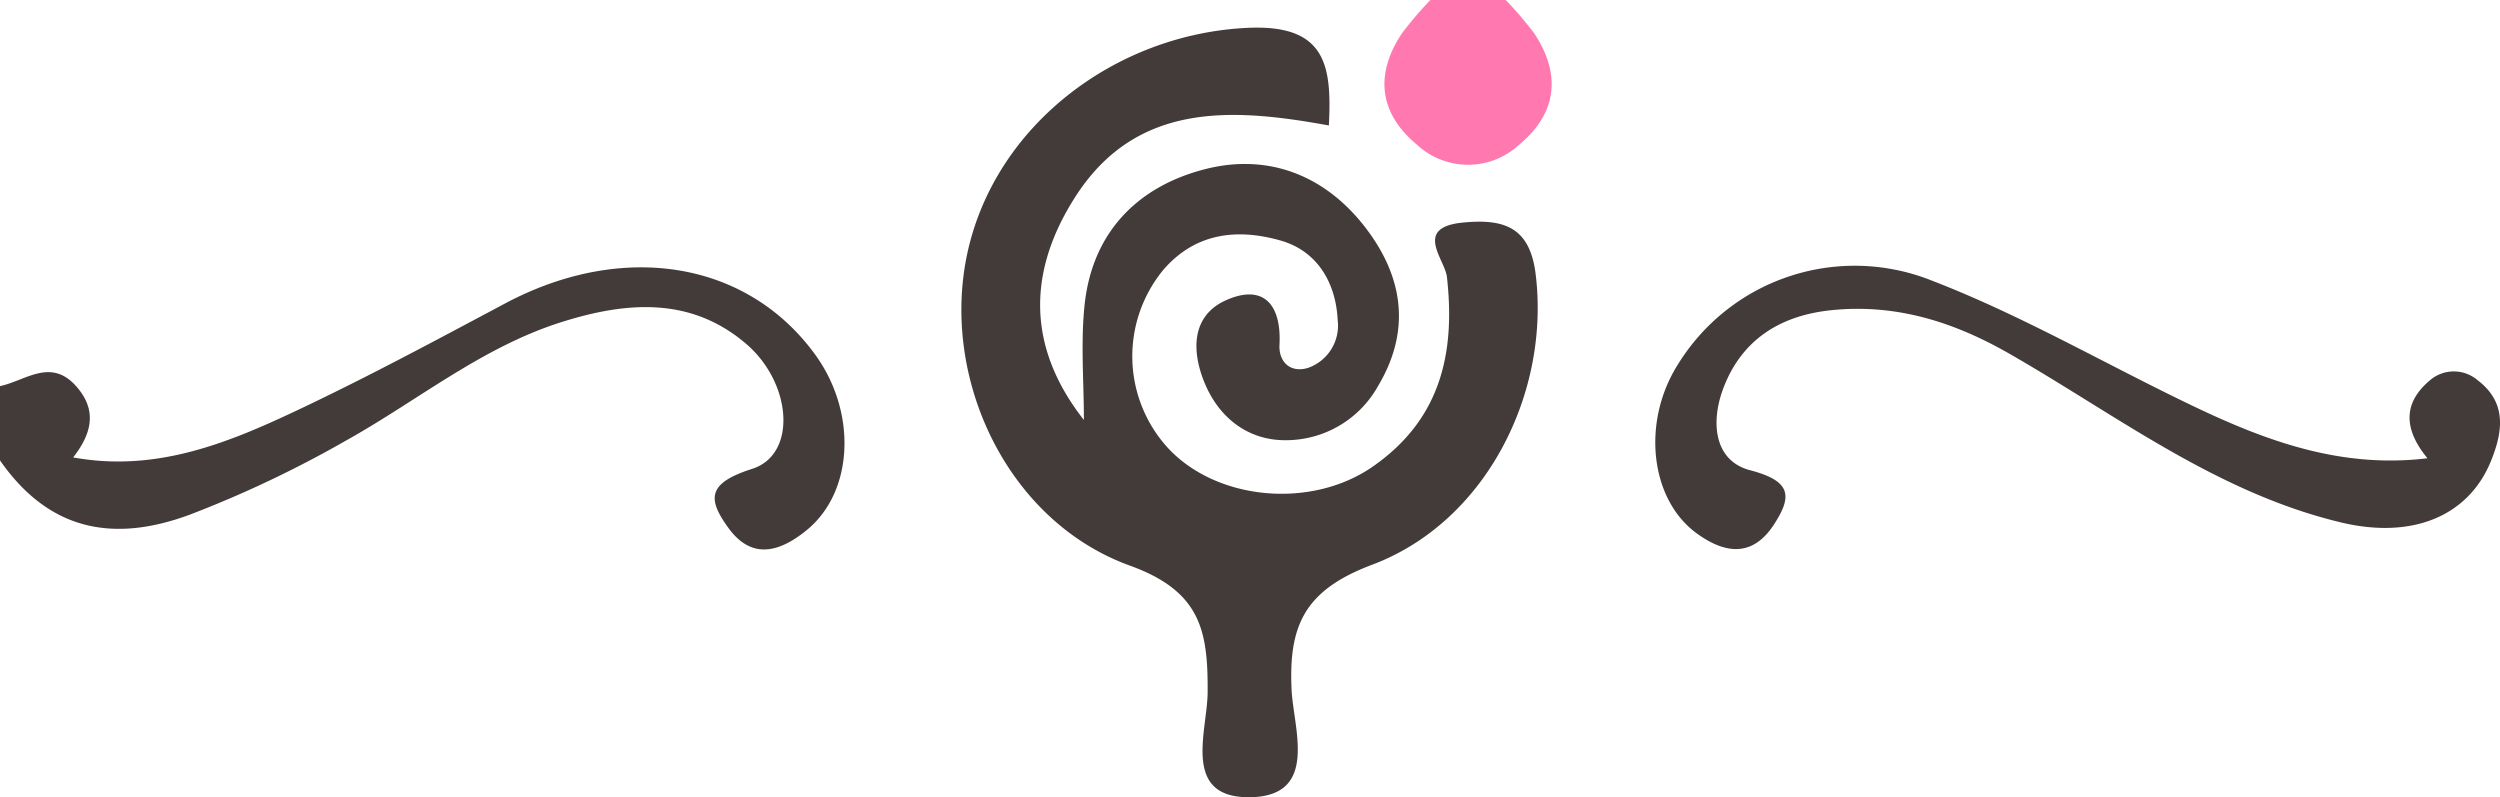
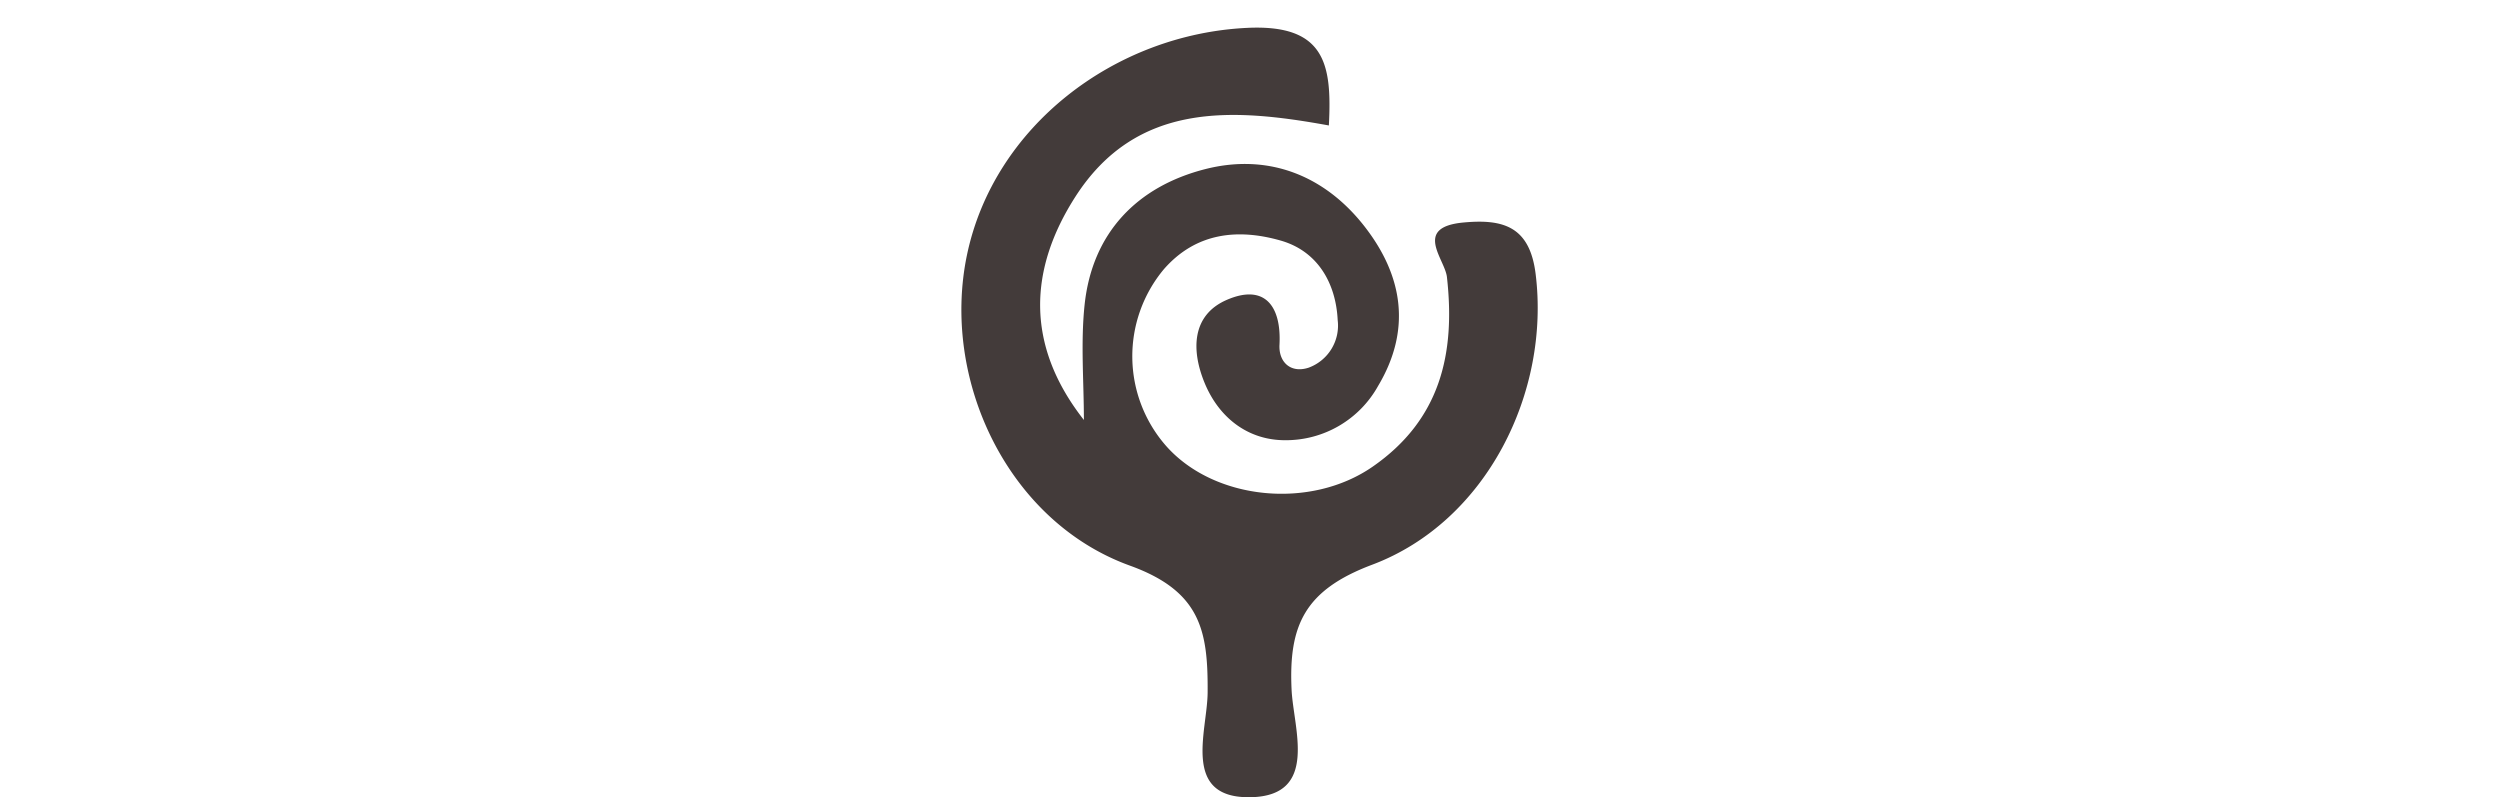
<svg xmlns="http://www.w3.org/2000/svg" width="263.561" height="84.049" viewBox="0 0 263.561 84.049">
-   <path d="M91.783,330.184c2.662-.549,5.31-3,7.994-.026,2.287,2.535,1.7,5.019-.282,7.544,8.463,1.547,15.871-1.334,23.033-4.691,7.628-3.576,15.057-7.575,22.494-11.535,12.416-6.61,25.513-4.5,32.7,5.387,4.441,6.11,4.06,14.494-.917,18.526-2.744,2.223-5.7,3.2-8.2-.212-2.289-3.13-2.234-4.764,2.481-6.271,4.744-1.517,4.2-9.033-.641-13.176-5.875-5.026-12.688-4.433-19.471-2.292-8.418,2.657-15.2,8.313-22.777,12.525a118.522,118.522,0,0,1-16.391,7.771c-8.225,3.05-14.937,1.592-20.025-5.72Z" transform="translate(-91.783 -289.48)" fill="#433b3a" />
-   <path d="M755.647,191.94a37.128,37.128,0,0,1,2.986,3.488c2.885,4.317,2.44,8.443-1.55,11.751a7.923,7.923,0,0,1-10.812,0c-3.985-3.307-4.444-7.431-1.547-11.748a37.637,37.637,0,0,1,2.986-3.489Z" transform="translate(-596.908 -191.94)" fill="#ff79b0" />
  <path d="M556.823,246.3c0-4.049-.348-8.133.075-12.139.8-7.586,5.533-12.474,12.725-14.31,6.672-1.7,12.641.683,16.84,6.114,3.985,5.154,4.914,10.825,1.373,16.754a11.127,11.127,0,0,1-9.772,5.714c-3.9.013-6.979-2.325-8.513-6.039-1.418-3.433-1.373-7.139,2.323-8.75,3.962-1.726,5.786.579,5.57,4.721-.1,1.831,1.18,3.047,3.081,2.418a4.725,4.725,0,0,0,3.055-5.008c-.189-3.918-2.125-7.277-6-8.386-4.447-1.274-8.9-.9-12.322,3.014a14.321,14.321,0,0,0,.244,18.647c5.069,5.712,15.186,6.73,21.762,2.174,7.133-4.942,8.747-11.905,7.832-20-.212-1.879-3.592-5.242,1.735-5.741,4.2-.394,7,.41,7.619,5.438,1.537,12.432-5.152,26.093-17.235,30.638-7.138,2.685-8.819,6.41-8.494,13.2.193,4.047,2.881,11.139-4.268,11.31-7.4.177-4.612-6.974-4.584-11.025.043-6.437-.661-10.665-8.193-13.389-12.9-4.666-19.923-19.62-17.177-32.755,2.832-13.545,15.541-23.262,29.53-23.937,8.258-.4,8.958,3.864,8.621,10.288-10.154-1.851-20.285-2.54-26.737,7.533C551.1,230.3,550.552,238.307,556.823,246.3Z" transform="translate(-442.555 -202.024)" fill="#433b3a" />
-   <path d="M951.642,337.281c-2.443-2.967-2.647-5.728.189-8.156a3.859,3.859,0,0,1,5.107-.067c3.084,2.34,2.659,5.39,1.423,8.461-2.377,5.906-8.345,8.316-15.818,6.53-13.117-3.134-23.617-11.282-34.964-17.784-5.879-3.369-11.974-5.3-18.815-4.59-5.467.57-9.491,3.2-11.389,8.322-1.271,3.43-.988,7.536,2.859,8.546,4.336,1.138,4.48,2.713,2.505,5.738-2.26,3.461-5.151,3.077-8.112.934-4.92-3.562-5.839-11.67-2.063-17.73a21.9,21.9,0,0,1,26.914-8.9c9.517,3.673,18.417,8.885,27.655,13.285C934.764,335.507,942.617,338.378,951.642,337.281Z" transform="translate(-695.73 -288.969)" fill="#433b3a" />
</svg>